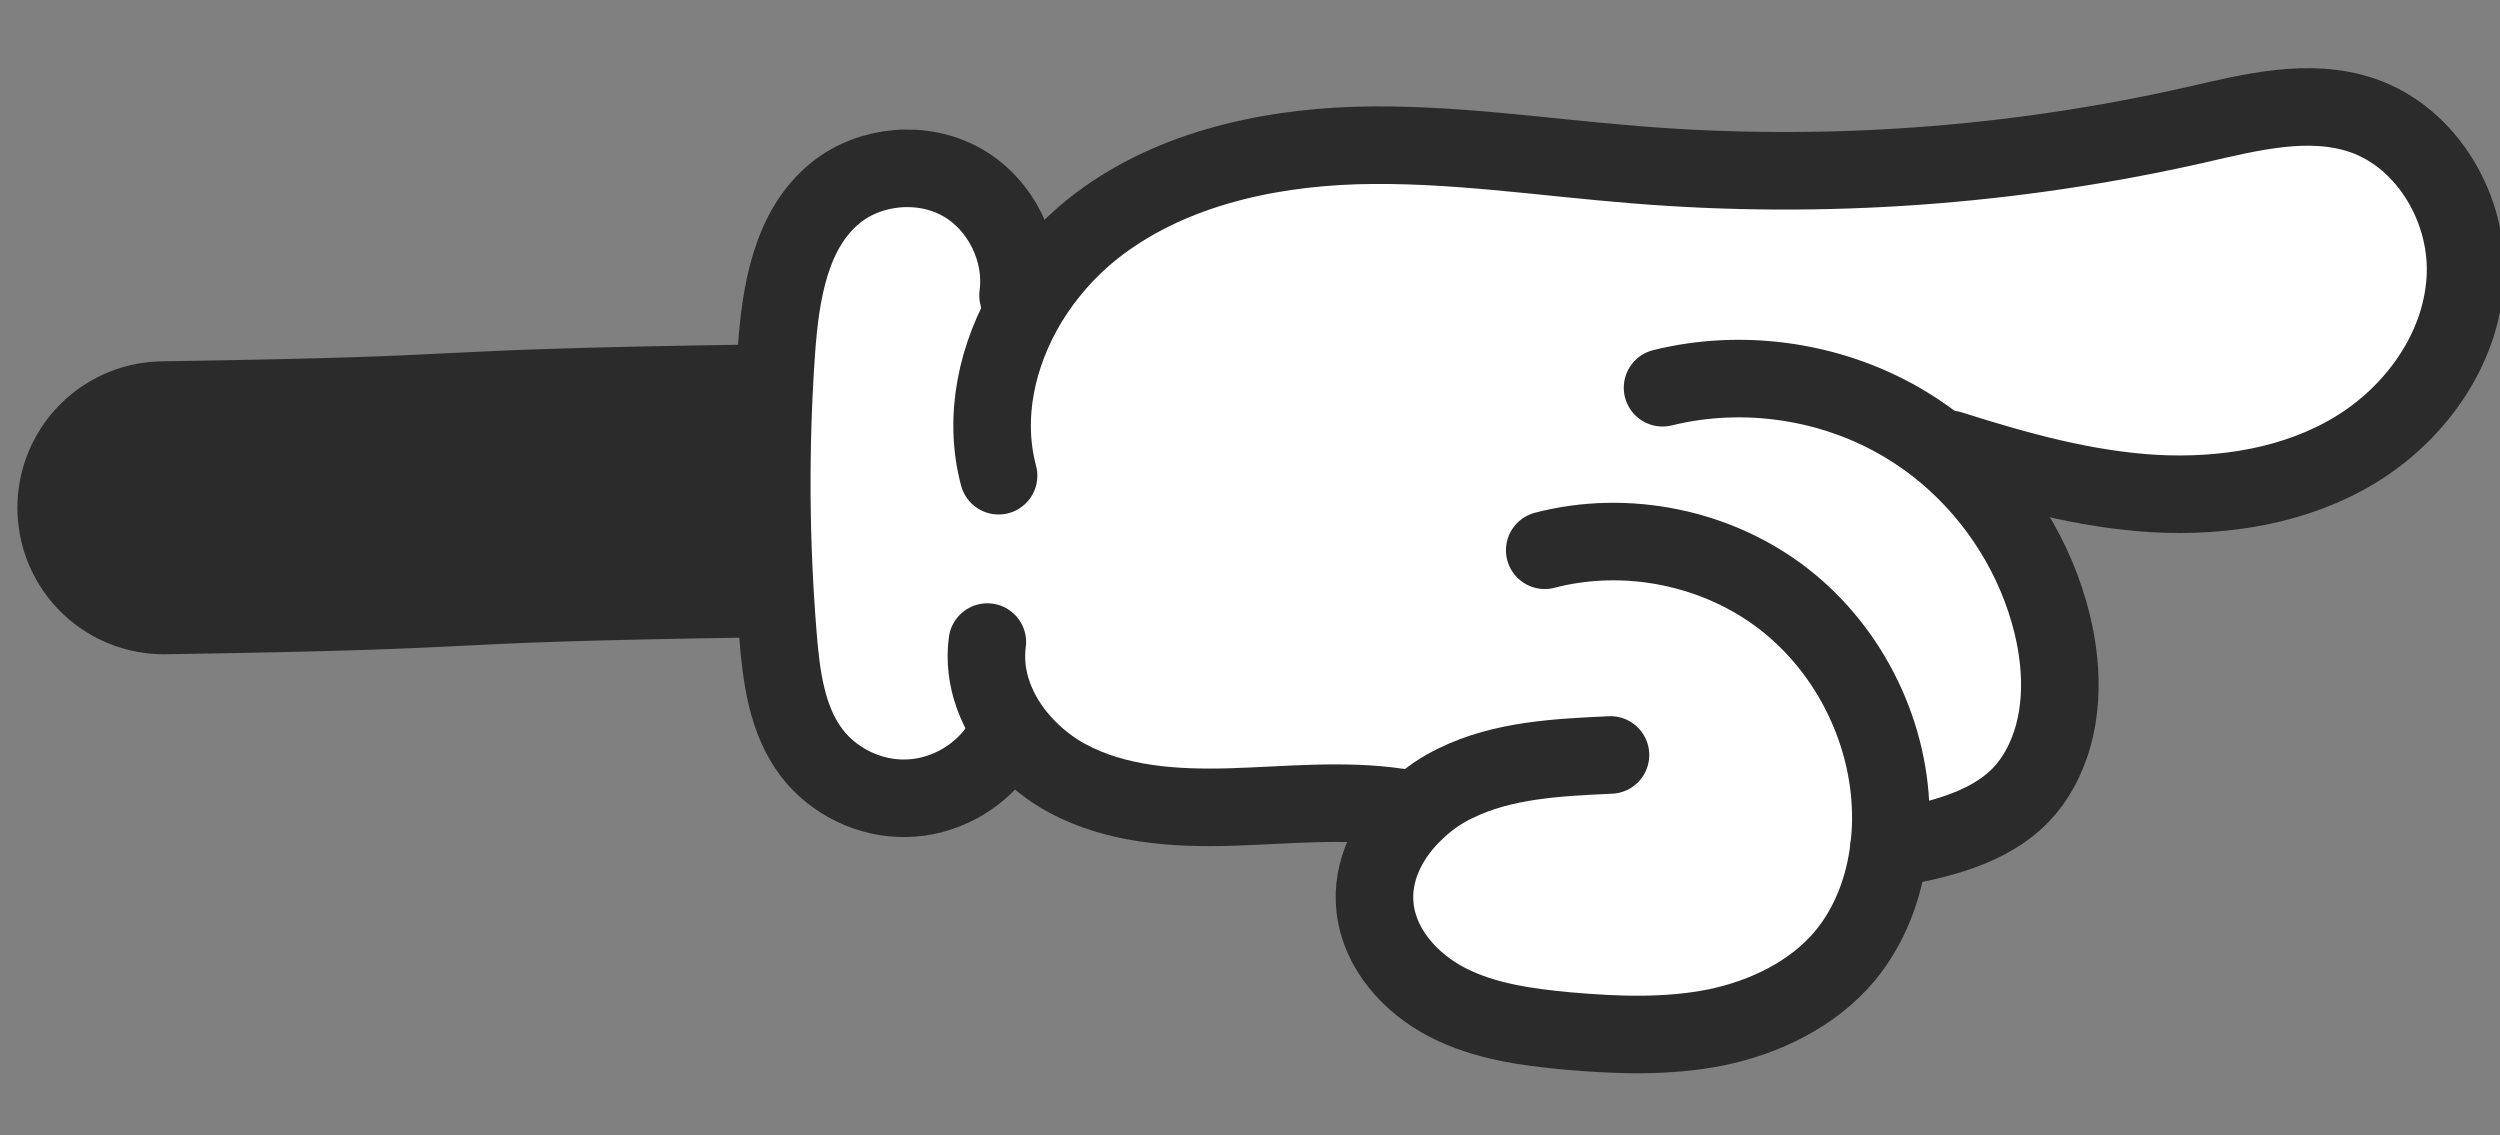
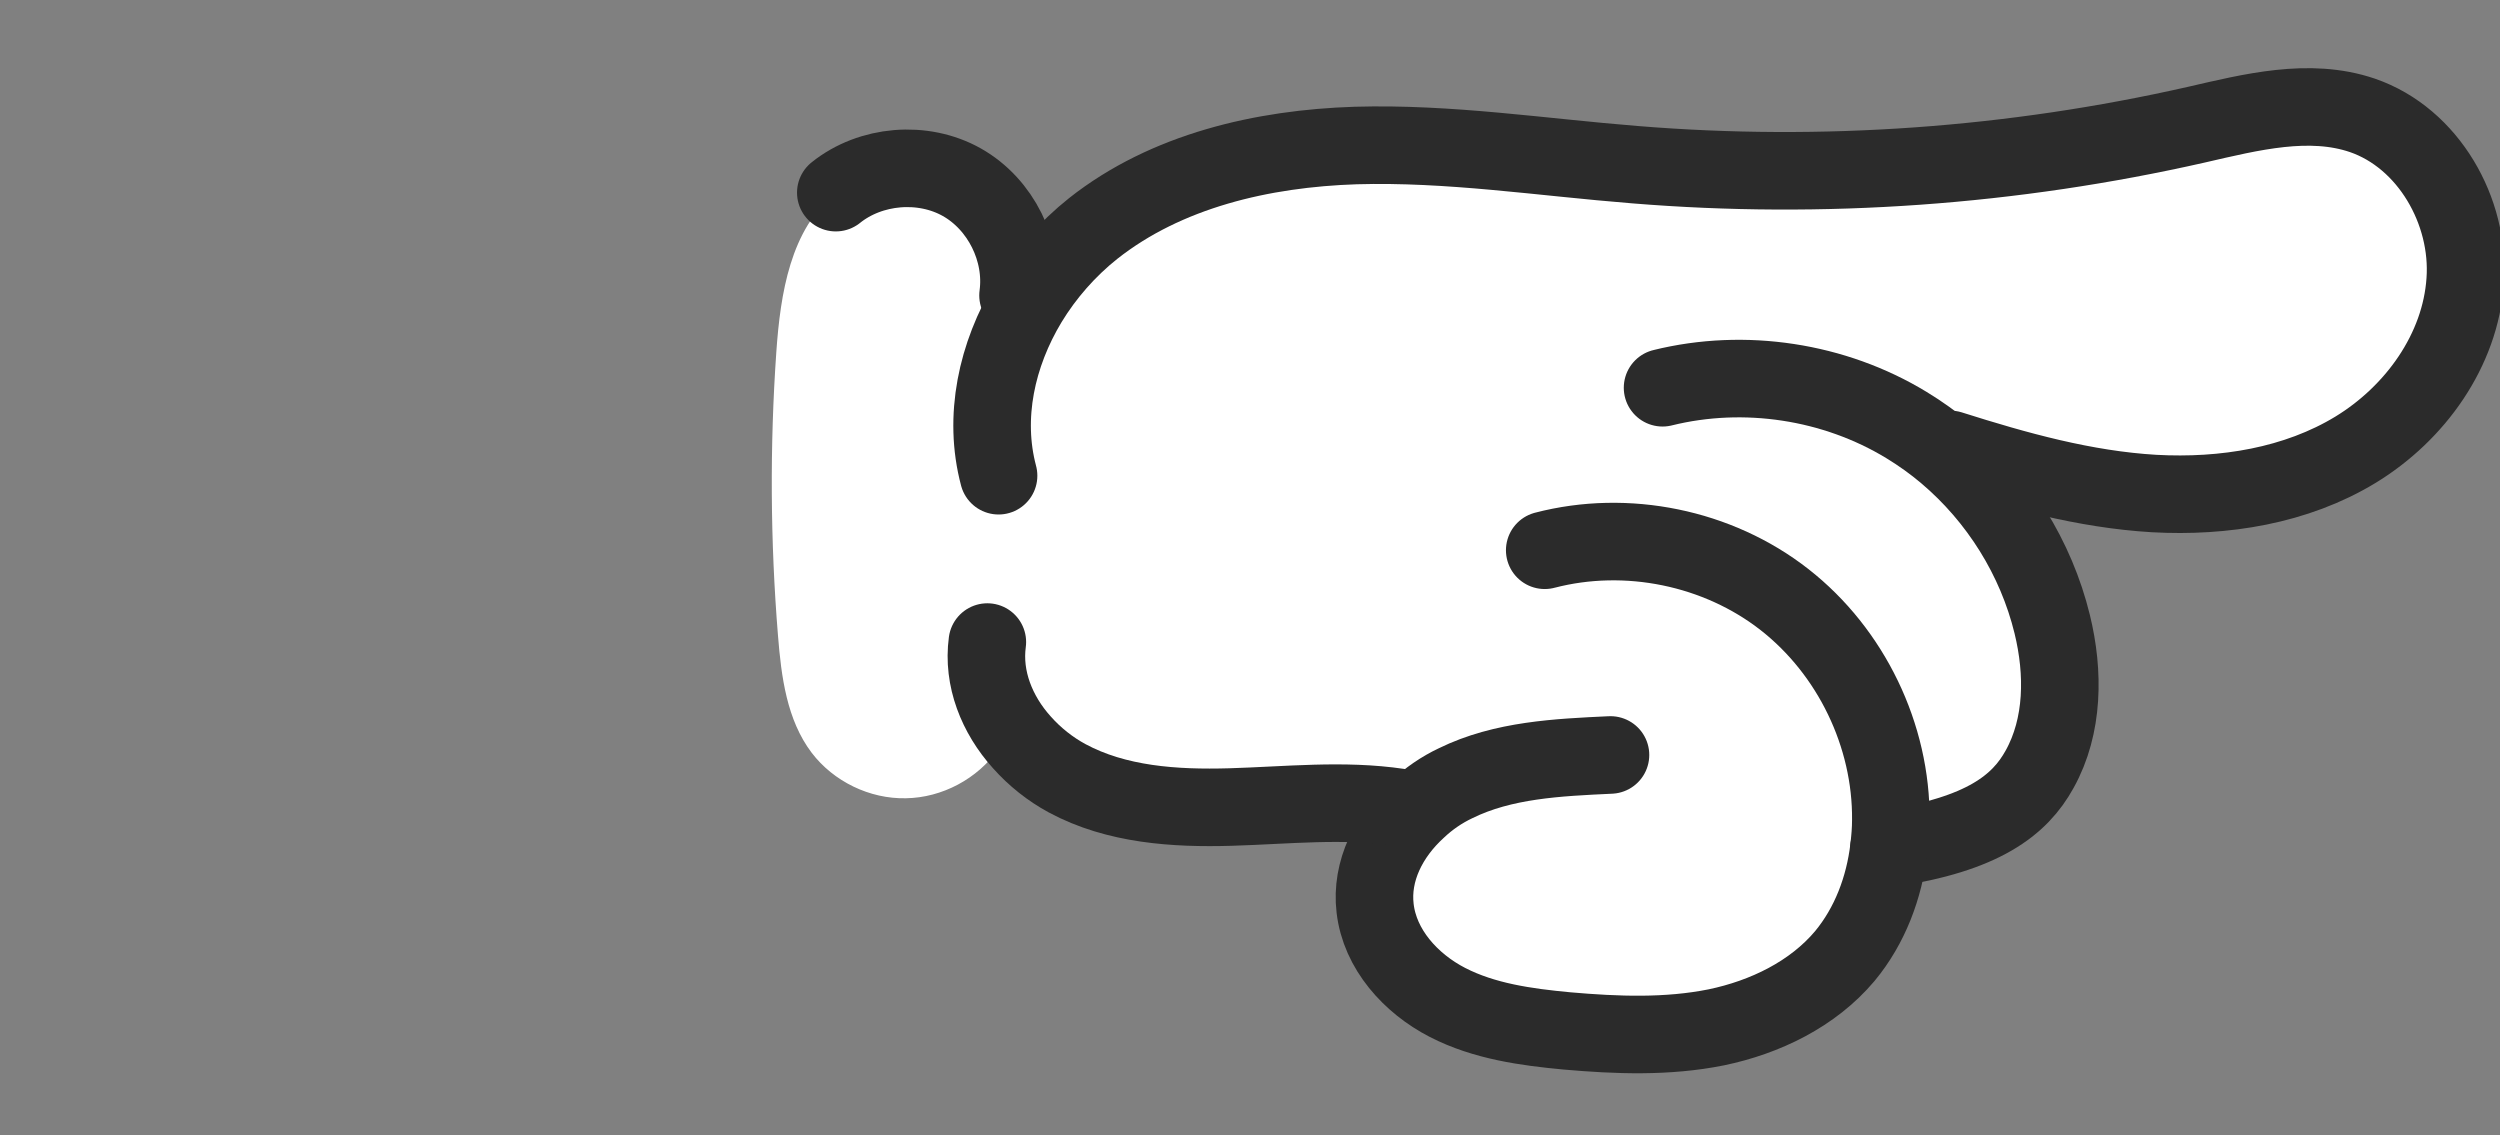
<svg xmlns="http://www.w3.org/2000/svg" id="Calque_1" data-name="Calque 1" viewBox="0 0 91.23 41.42">
  <rect x="0" y="0" width="91.23" height="41.42" fill="#808080" stroke="none" />
  <defs>
    <style>      .cls-1 {        stroke-width: 10.69px;      }      .cls-1, .cls-2 {        fill: none;        stroke: #2b2b2b;        stroke-linecap: round;        stroke-linejoin: round;      }      .cls-3 {        fill: #fff;        stroke-width: 0px;      }      .cls-2 {        stroke-width: 2.83px;      }    </style>
  </defs>
-   <path class="cls-1" d="M27.33,17.92c-13.16.2-8.19.41-21.35.61" />
  <g>
    <path class="cls-3" d="M37.29,27.09c.47.53,1.04.98,1.65,1.31,1.8.97,3.93,1.11,5.97,1.05,2.05-.06,4.11-.29,6.13.01l.68.08c-1.03.94-1.7,2.24-1.54,3.6.17,1.5,1.3,2.75,2.64,3.44s2.87.9,4.36,1.04c1.82.16,3.66.23,5.45-.13,1.78-.37,3.52-1.21,4.69-2.6.92-1.11,1.44-2.5,1.61-3.93,3.43-.51,4.78-1.58,5.5-2.89.88-1.58.89-3.53.46-5.29-.59-2.42-1.97-4.62-3.86-6.22l.14-.16c2.43.77,4.9,1.46,7.44,1.61,2.54.14,5.18-.28,7.35-1.6,2.18-1.33,3.83-3.63,4-6.17.18-2.53-1.34-5.2-3.75-6.03-1.94-.66-4.06-.12-6.06.34-6.7,1.52-13.63,2.02-20.48,1.46-3.4-.27-6.79-.8-10.2-.7-3.4.11-6.91.92-9.58,3.03-.93.74-1.74,1.66-2.36,2.68l-.38-.24c.22-1.62-.63-3.33-2.05-4.13s-3.33-.64-4.6.38c-1.66,1.34-2.02,3.68-2.17,5.81-.24,3.44-.22,6.91.06,10.35.12,1.5.32,3.08,1.23,4.28.8,1.05,2.12,1.69,3.44,1.66,1.32-.02,2.61-.71,3.37-1.79l.86-.25Z" />
    <g>
      <path class="cls-2" d="M36.44,17.36c-.57-2.14-.07-4.42,1.09-6.34.62-1.02,1.43-1.94,2.36-2.68,2.67-2.11,6.18-2.92,9.58-3.03,3.41-.1,6.8.43,10.2.7,6.85.56,13.78.06,20.48-1.46,2-.46,4.12-1,6.06-.34,2.41.83,3.93,3.5,3.75,6.03-.17,2.54-1.82,4.84-4,6.17-2.17,1.32-4.81,1.74-7.35,1.6-2.54-.15-5.01-.84-7.44-1.61" />
      <path class="cls-2" d="M60.67,14.15c2.99-.74,6.27-.24,8.9,1.36.51.31,1,.66,1.46,1.05,1.89,1.6,3.27,3.8,3.86,6.22.43,1.76.42,3.71-.46,5.29-.72,1.31-2.07,2.38-5.5,2.89" />
      <path class="cls-2" d="M56.37,20.08c2.99-.78,6.32-.1,8.75,1.8s3.91,4.96,3.88,8.05c0,.34-.03.69-.07,1.03-.17,1.43-.69,2.82-1.61,3.93-1.17,1.39-2.91,2.23-4.69,2.6-1.79.36-3.63.29-5.45.13-1.49-.14-3.02-.35-4.36-1.04s-2.47-1.94-2.64-3.44c-.16-1.36.51-2.66,1.54-3.6.41-.39.89-.72,1.4-.96,1.73-.85,3.73-.94,5.65-1.03" />
      <path class="cls-2" d="M51.04,29.46c-2.02-.3-4.08-.07-6.13-.01-2.04.06-4.17-.08-5.97-1.05-.61-.33-1.18-.78-1.65-1.31-.91-1.01-1.44-2.33-1.26-3.66" />
-       <path class="cls-2" d="M37.15,10.78c.22-1.62-.63-3.33-2.05-4.13s-3.33-.64-4.6.38c-1.66,1.34-2.02,3.68-2.17,5.81-.24,3.44-.22,6.91.06,10.35.12,1.5.32,3.08,1.23,4.28.8,1.05,2.12,1.69,3.44,1.66,1.32-.02,2.61-.71,3.37-1.79" />
+       <path class="cls-2" d="M37.15,10.78c.22-1.62-.63-3.33-2.05-4.13s-3.33-.64-4.6.38" />
    </g>
  </g>
</svg>